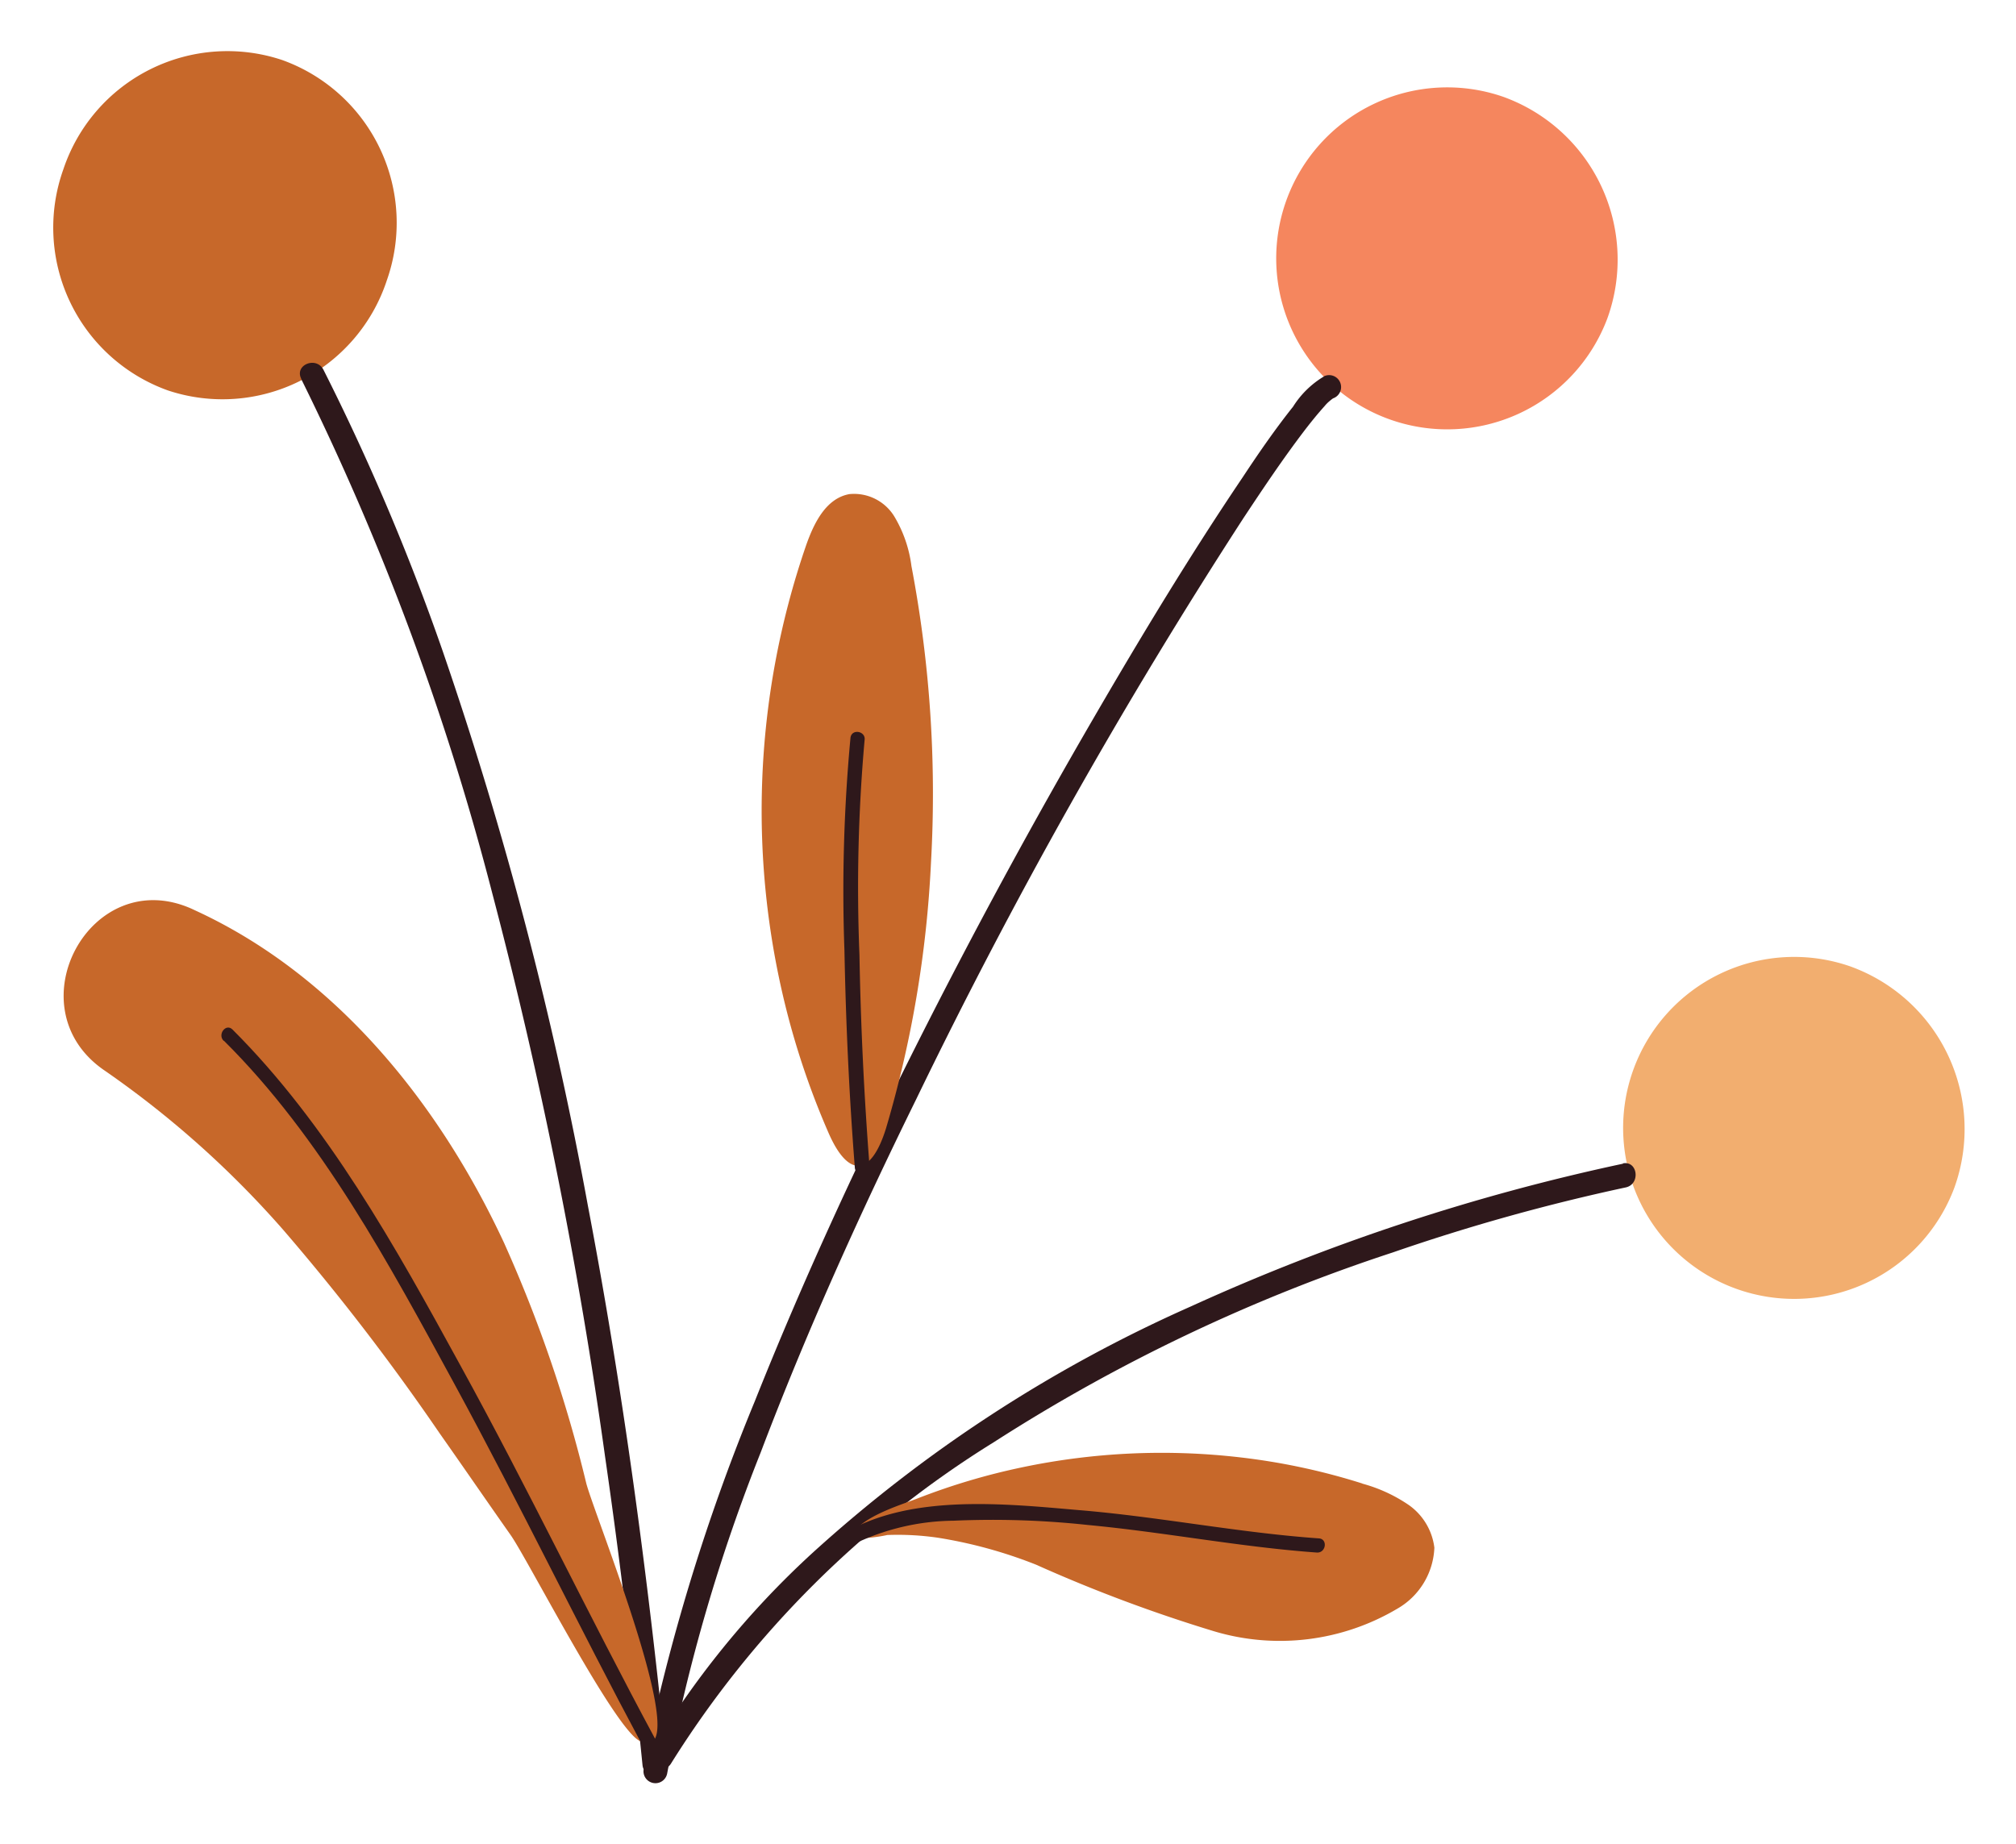
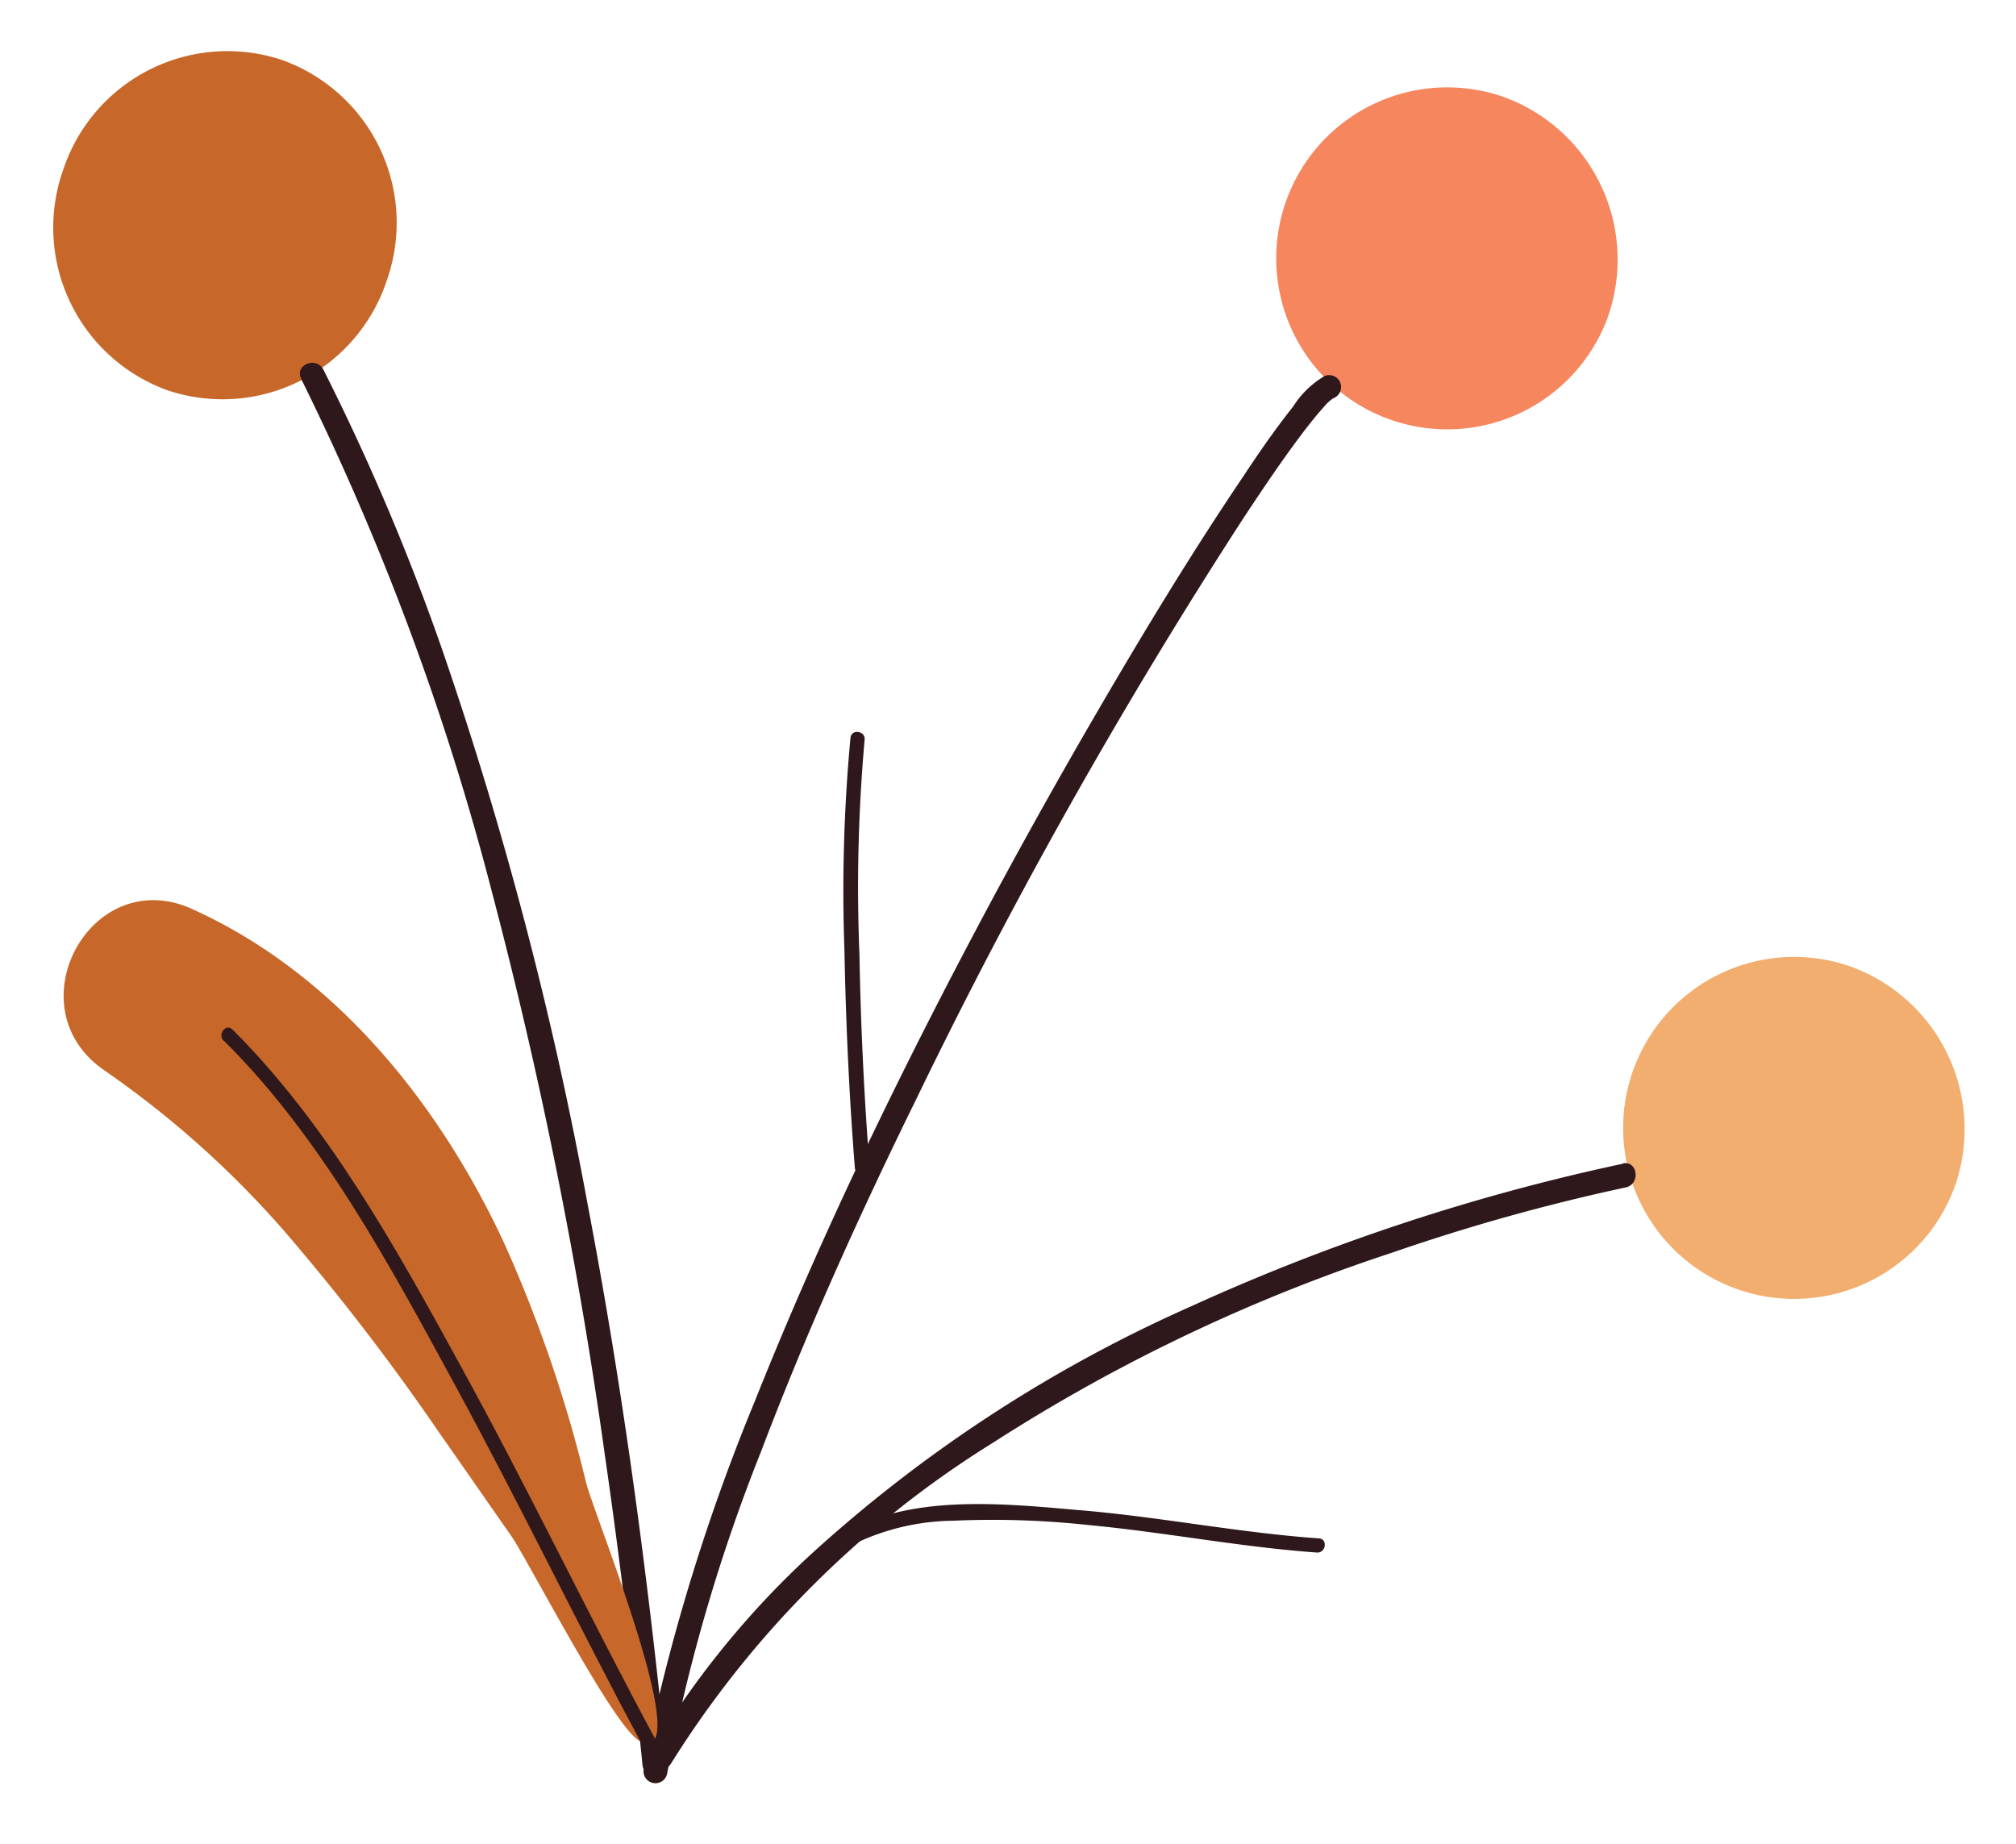
<svg xmlns="http://www.w3.org/2000/svg" width="68.999" height="63.128" viewBox="0 0 68.999 63.128">
  <g id="Layer_2" data-name="Layer 2" transform="translate(-8.638 7.907) rotate(-22)">
    <g id="Layer_1" data-name="Layer 1" transform="translate(-0.002 0.011)">
      <path id="Path_4217" data-name="Path 4217" d="M45.421,9.784a5.92,5.92,0,0,1-8.342.663A5.92,5.92,0,0,1,36.6,2.089a5.92,5.92,0,0,1,8.342-.663,5.92,5.92,0,0,1,.478,8.358Z" transform="translate(-25.786 -0.011)" fill="#c7682a" />
      <path id="Path_4218" data-name="Path 4218" d="M190.062,73.1a5.853,5.853,0,1,1-.478-8.358,5.925,5.925,0,0,1,.478,8.358Z" transform="translate(-132.153 -46.506)" fill="#f5865e" />
      <path id="Path_4219" data-name="Path 4219" d="M189.529,193.873a5.853,5.853,0,1,1-.478-8.356A5.92,5.92,0,0,1,189.529,193.873Z" transform="translate(-131.76 -135.235)" fill="#f2ae6f" />
      <path id="Path_4220" data-name="Path 4220" d="M39.775,43.291a90.694,90.694,0,0,1-.531,18.778A164.881,164.881,0,0,1,35.6,81.394c-.844,3.449-1.775,6.872-2.77,10.279a.413.413,0,0,0,.8.218c1.8-6.167,3.4-12.4,4.646-18.7a130.622,130.622,0,0,0,2.5-19.436A78.714,78.714,0,0,0,40.6,43.288c-.048-.531-.865-.531-.82,0Z" transform="translate(-24.104 -31.512)" fill="#2e181b" />
      <path id="Path_4221" data-name="Path 4221" d="M72.323,199.159a71.656,71.656,0,0,0-15.549-1.011,48.362,48.362,0,0,0-15.18,2.977,30.222,30.222,0,0,0-7.74,4.277c-.417.324.167.9.578.578a34.356,34.356,0,0,1,14.352-6.05,59.559,59.559,0,0,1,15.09-.907,67.982,67.982,0,0,1,8.226.923c.515.093.735-.7.218-.8Z" transform="translate(-24.765 -145.523)" fill="#2e181b" />
      <path id="Path_4222" data-name="Path 4222" d="M72.064,93.53a3.168,3.168,0,0,0-1.377.565c-.86.486-1.685,1.03-2.5,1.592-2.669,1.8-5.248,3.733-7.79,5.708q-5.023,3.9-9.8,8.09c-3.367,2.956-6.634,6.023-9.738,9.268a68.285,68.285,0,0,0-7.581,9.213q-.356.531-.687,1.075a.409.409,0,0,0,.706.411,59.9,59.9,0,0,1,7.093-9c2.985-3.224,6.167-6.265,9.441-9.194A183.992,183.992,0,0,1,67.677,97c1-.687,2-1.367,3.038-1.985.318-.188.642-.369.974-.531a1.276,1.276,0,0,1,.252-.106,1.062,1.062,0,0,1,.122-.034c.085-.024-.122,0,0,0a.409.409,0,1,0,0-.817Z" transform="translate(-23.895 -68.716)" fill="#2e181b" />
      <path id="Path_4223" data-name="Path 4223" d="M11.032,114.461c-.265-5.286-1.895-10.677-5.516-14.533l-.109-.117c-2.64-2.749-6.96.844-4.843,4.012a33.3,33.3,0,0,1,3.627,7.353,78.412,78.412,0,0,1,2.354,8.464c.321,1.374.626,2.754.947,4.131.231.987.8,7.43,1.451,8.183,1.489,1.69,1.462-7.743,1.613-8.86a46.777,46.777,0,0,0,.475-8.634Z" transform="translate(0.002 -72.611)" fill="#c7682a" />
-       <path id="Path_4224" data-name="Path 4224" d="M95.563,87.695a4.378,4.378,0,0,0,.093-1.8,1.616,1.616,0,0,0-1.141-1.282c-.8-.165-1.5.47-2.033,1.077a27.861,27.861,0,0,0-6.618,14.8,27.2,27.2,0,0,0-.2,4.107c.04,1.7.775,1.974,1.887.61a38.407,38.407,0,0,0,4.829-7.849A41.627,41.627,0,0,0,95.563,87.695Z" transform="translate(-62.926 -62.148)" fill="#c7682a" />
-       <path id="Path_4225" data-name="Path 4225" d="M85.584,213.278a5.244,5.244,0,0,1,1.2,1.274,2.1,2.1,0,0,1,.265,1.682,2.522,2.522,0,0,1-1.958,1.462,7.878,7.878,0,0,1-6.1-1.629,51.352,51.352,0,0,1-4.8-4.4,15.847,15.847,0,0,0-2.746-2.1,9.523,9.523,0,0,0-1.592-.748,4.976,4.976,0,0,1-1.239-.387c.576-.531,1.942-.4,2.653-.387a22.533,22.533,0,0,1,3.728.353,23.249,23.249,0,0,1,7.045,2.478,22.272,22.272,0,0,1,3.548,2.4Z" transform="translate(-50.404 -152.831)" fill="#c7682a" />
      <path id="Path_4226" data-name="Path 4226" d="M17.747,118.788c1.857,4.322,2.388,9.255,2.919,13.883s.831,9.223,1.327,13.827c.034.31.531.313.491,0-.531-4.8-.825-9.624-1.4-14.421-.531-4.535-1.117-9.3-2.919-13.532-.125-.289-.547-.04-.425.249Z" transform="translate(-13.016 -86.998)" fill="#2e181b" />
      <path id="Path_4227" data-name="Path 4227" d="M87.613,127.372q1.091-3.447,2.388-6.83a57.014,57.014,0,0,1,2.919-6.753c.151-.265-.265-.531-.422-.247a56.4,56.4,0,0,0-2.919,6.673c-.884,2.316-1.709,4.659-2.454,7.024-.1.3.379.43.472.13Z" transform="translate(-63.997 -83.328)" fill="#2e181b" />
      <path id="Path_4228" data-name="Path 4228" d="M67.943,209.007a8,8,0,0,1,3.532.531,30.327,30.327,0,0,1,4.206,1.857c2.338,1.21,4.551,2.653,6.912,3.81.284.138.531-.284.249-.422-2.484-1.213-4.8-2.741-7.265-3.98-2.234-1.136-5.042-2.632-7.634-2.285-.31.04-.313.531,0,.491Z" transform="translate(-49.742 -153.155)" fill="#2e181b" />
    </g>
  </g>
</svg>